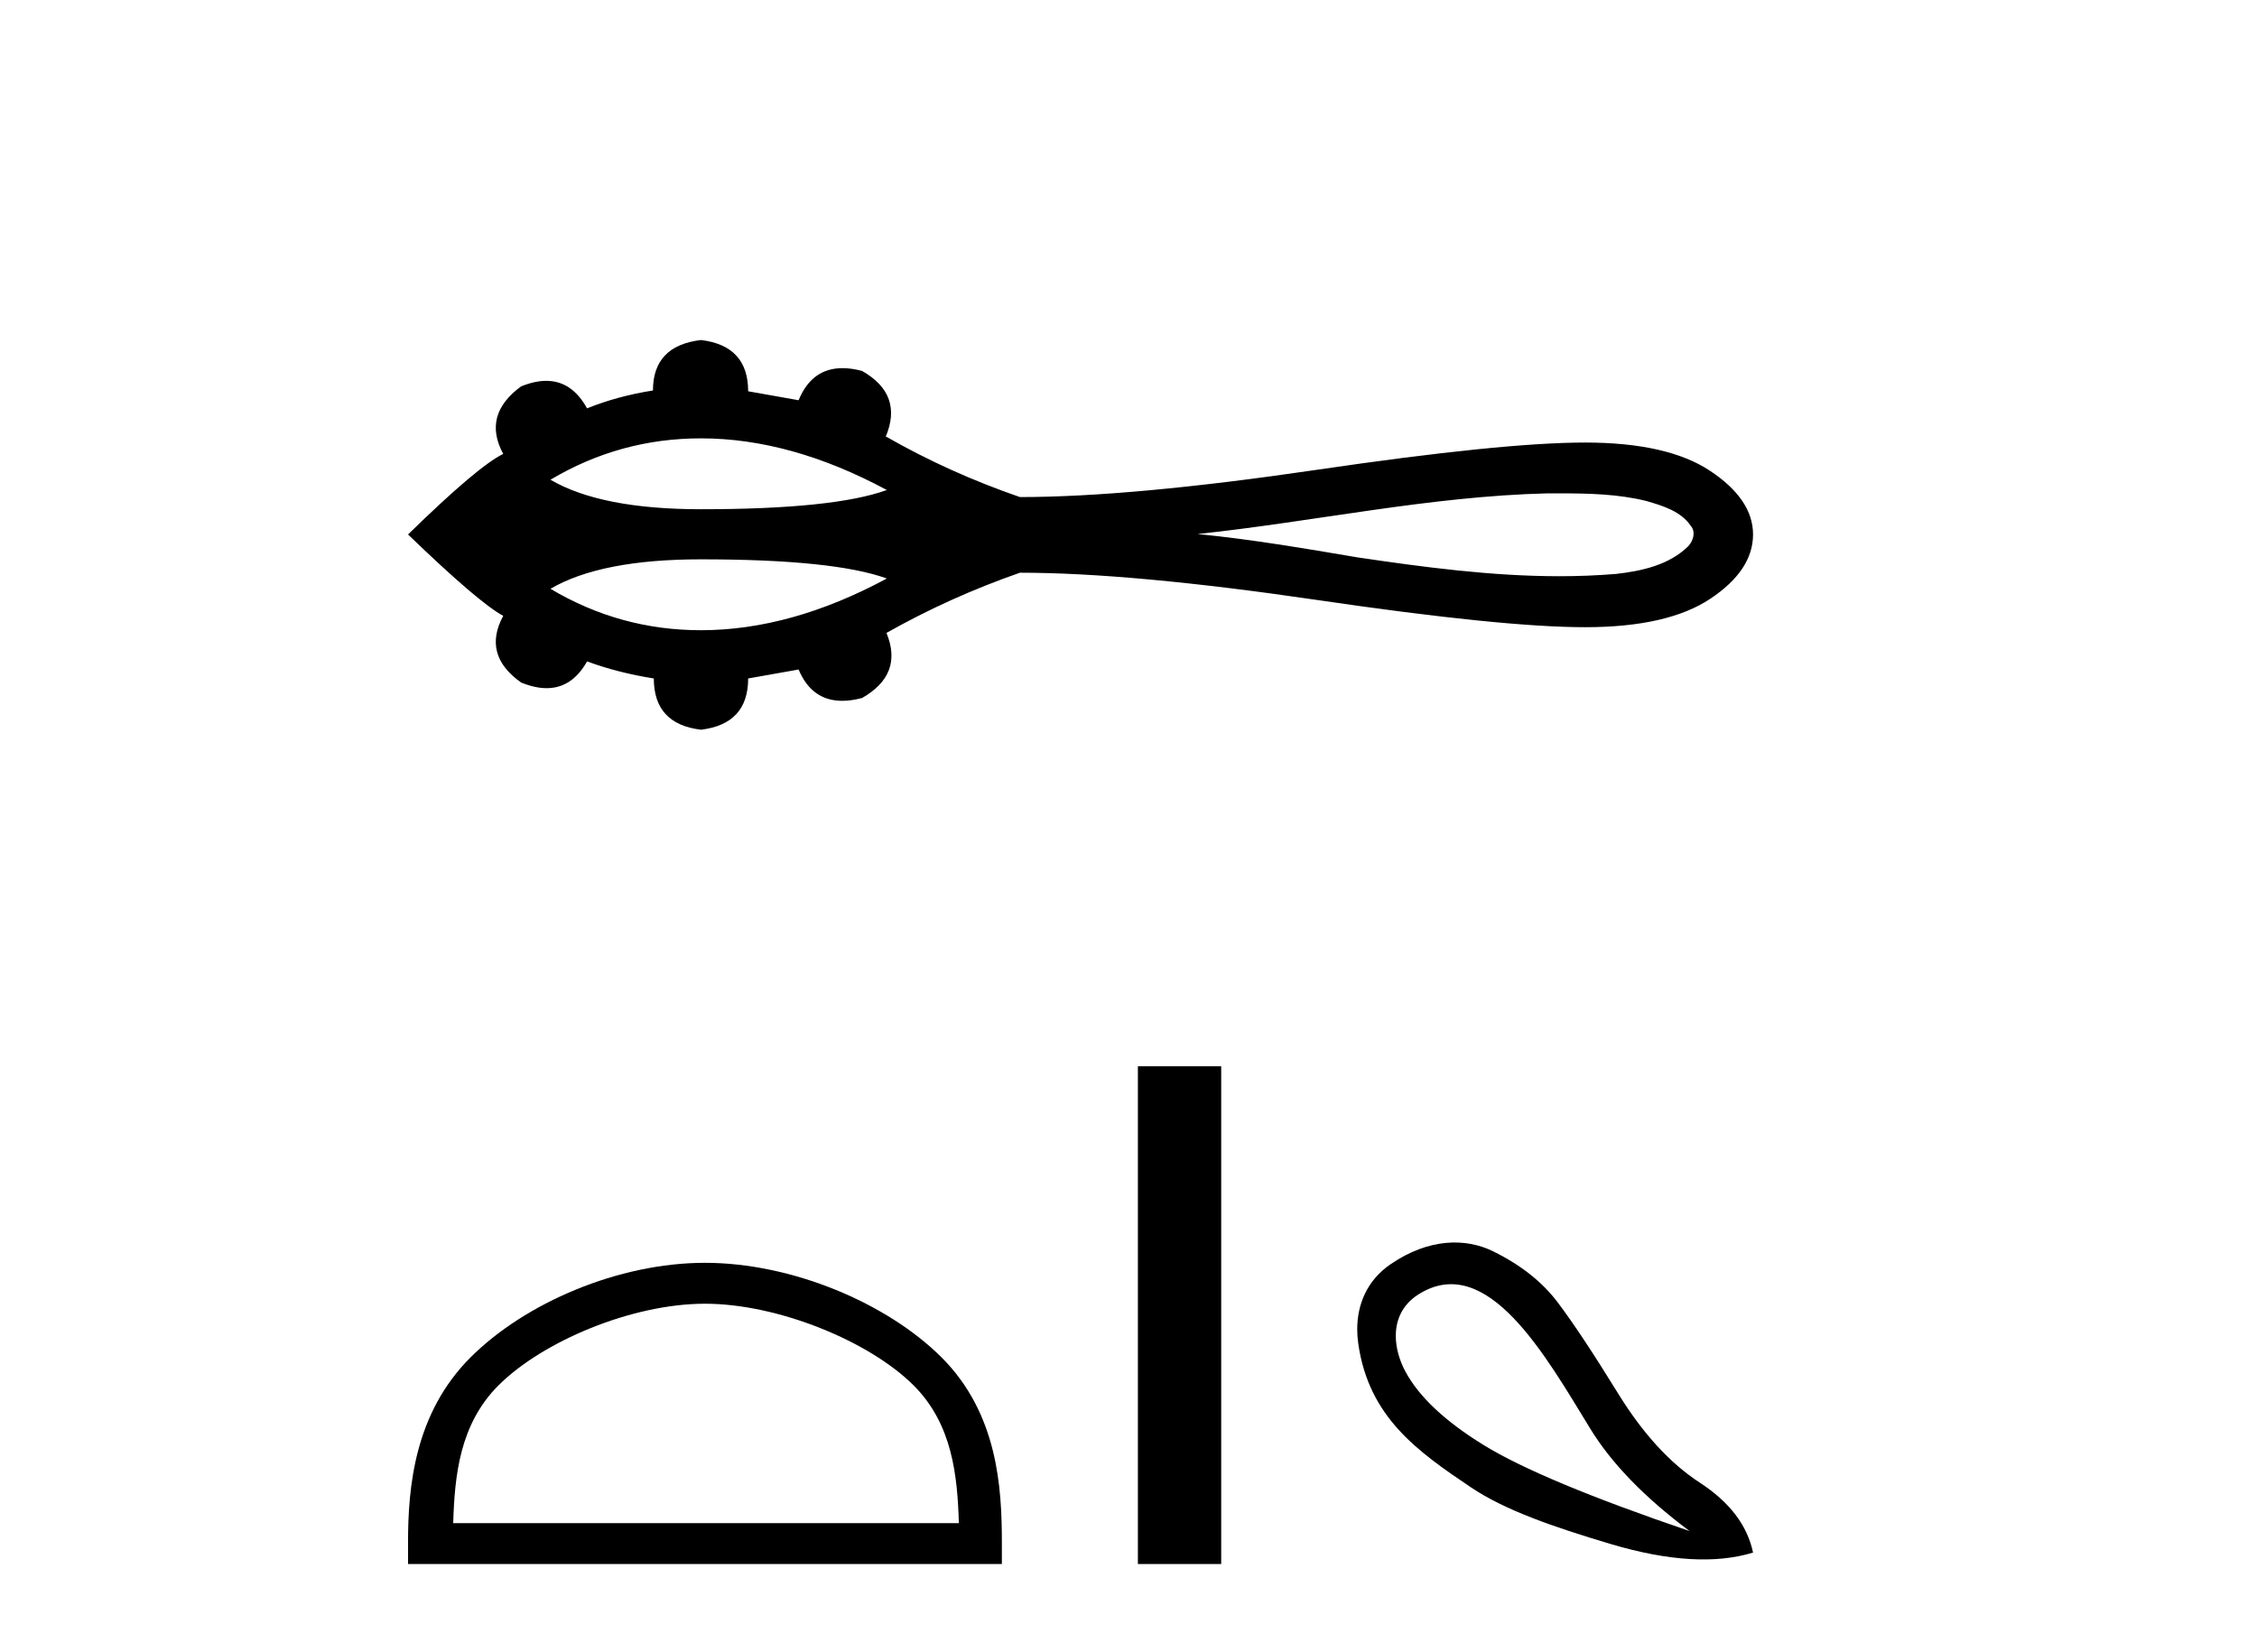
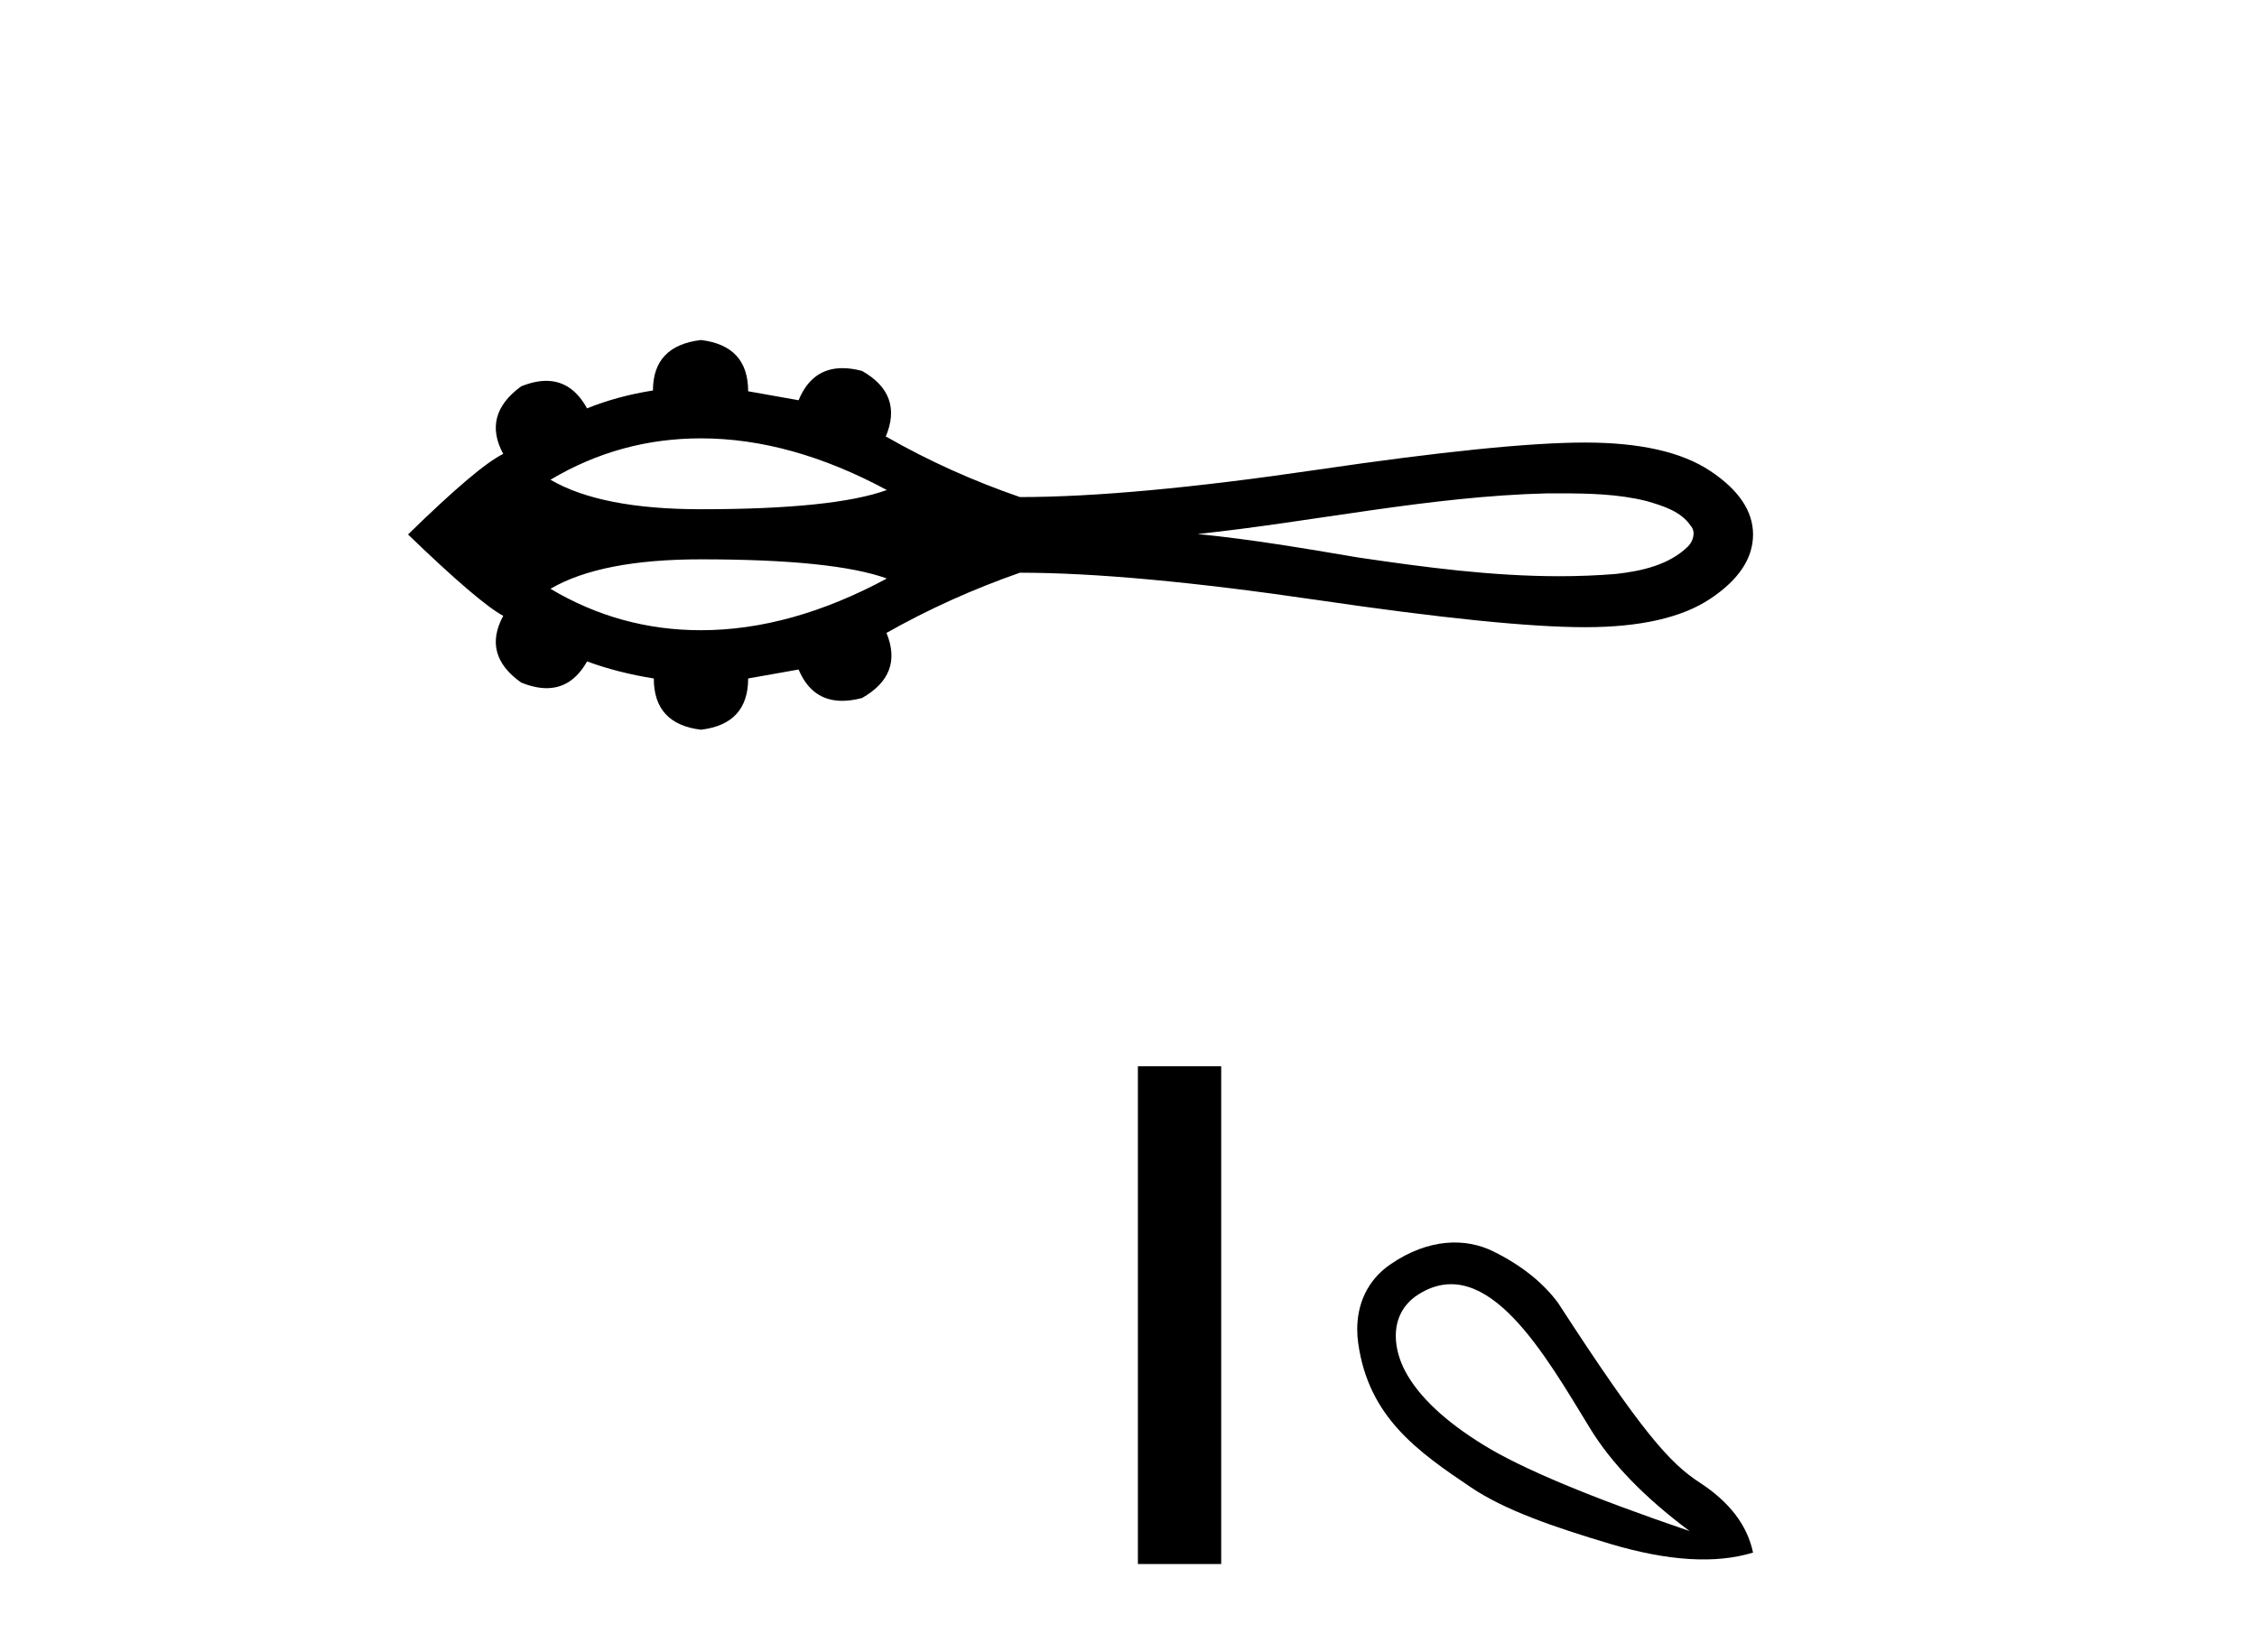
<svg xmlns="http://www.w3.org/2000/svg" width="56.0" height="41.0">
  <path d="M 17.392 10.877 C 18.879 10.877 20.416 11.305 22.004 12.159 C 21.127 12.477 19.59 12.636 17.392 12.636 C 15.738 12.636 14.493 12.392 13.658 11.904 C 14.808 11.219 16.052 10.877 17.392 10.877 ZM 38.693 12.242 C 39.417 12.242 40.148 12.257 40.851 12.432 C 41.254 12.55 41.705 12.683 41.952 13.05 C 42.082 13.2 42.009 13.423 41.889 13.553 C 41.416 14.02 40.73 14.171 40.09 14.242 C 39.624 14.28 39.158 14.298 38.692 14.298 C 37.016 14.298 35.342 14.076 33.686 13.831 C 32.367 13.608 31.046 13.382 29.714 13.251 C 32.609 12.944 35.472 12.314 38.391 12.242 C 38.492 12.242 38.592 12.242 38.693 12.242 ZM 17.392 13.879 C 19.59 13.879 21.127 14.037 22.004 14.355 C 20.416 15.21 18.879 15.638 17.392 15.638 C 16.052 15.638 14.808 15.295 13.658 14.61 C 14.493 14.122 15.738 13.879 17.392 13.879 ZM 17.392 8.437 C 16.598 8.531 16.201 8.949 16.201 9.689 C 15.609 9.783 15.064 9.931 14.566 10.133 C 14.315 9.678 13.977 9.45 13.553 9.45 C 13.363 9.45 13.156 9.496 12.93 9.587 C 12.284 10.059 12.136 10.617 12.486 11.263 C 12.069 11.465 11.282 12.131 10.124 13.262 C 11.295 14.392 12.083 15.065 12.486 15.281 C 12.136 15.927 12.284 16.479 12.93 16.936 C 13.159 17.029 13.37 17.076 13.562 17.076 C 13.982 17.076 14.317 16.855 14.566 16.412 C 15.077 16.6 15.629 16.741 16.222 16.835 C 16.222 17.589 16.612 18.013 17.392 18.107 C 18.173 18.013 18.563 17.589 18.563 16.835 L 19.815 16.613 C 20.032 17.131 20.393 17.39 20.897 17.39 C 21.048 17.39 21.212 17.366 21.389 17.32 C 22.076 16.929 22.278 16.391 21.995 15.705 C 23.045 15.112 24.148 14.615 25.306 14.211 C 27.15 14.211 29.606 14.437 32.675 14.887 C 35.744 15.338 37.961 15.563 39.327 15.563 C 40.693 15.563 41.73 15.328 42.436 14.857 C 43.143 14.386 43.496 13.854 43.496 13.262 C 43.496 12.683 43.143 12.158 42.436 11.687 C 41.73 11.216 40.693 10.981 39.327 10.981 C 37.961 10.981 35.744 11.206 32.675 11.657 C 29.606 12.108 27.15 12.334 25.306 12.334 C 24.135 11.93 23.031 11.432 21.995 10.839 L 21.975 10.839 C 22.271 10.14 22.076 9.594 21.389 9.204 C 21.215 9.158 21.053 9.135 20.904 9.135 C 20.396 9.135 20.033 9.4 19.815 9.931 L 18.563 9.709 C 18.563 8.955 18.173 8.531 17.392 8.437 Z" style="fill:#000000;stroke:none" />
-   <path d="M 17.491 32.35 C 19.304 32.35 21.572 33.281 22.67 34.378 C 23.63 35.339 23.755 36.612 23.791 37.795 L 11.245 37.795 C 11.28 36.612 11.406 35.339 12.366 34.378 C 13.464 33.281 15.679 32.35 17.491 32.35 ZM 17.491 31.335 C 15.341 31.335 13.028 32.329 11.672 33.684 C 10.282 35.075 10.124 36.906 10.124 38.275 L 10.124 38.809 L 24.858 38.809 L 24.858 38.275 C 24.858 36.906 24.754 35.075 23.364 33.684 C 22.008 32.329 19.641 31.335 17.491 31.335 Z" style="fill:#000000;stroke:none" />
  <path d="M 28.233 26.458 L 28.233 38.809 L 30.3 38.809 L 30.3 26.458 Z" style="fill:#000000;stroke:none" />
-   <path d="M 34.632 33.148 C 34.632 33.454 34.727 33.768 34.874 34.04 C 35.212 34.663 35.857 35.268 36.809 35.855 C 37.761 36.443 39.465 37.154 41.921 37.991 C 40.8 37.154 39.977 36.305 39.452 35.442 C 38.353 33.649 36.9 31.041 35.195 32.118 C 34.789 32.375 34.632 32.754 34.632 33.148 ZM 33.675 32.985 C 33.675 32.366 33.918 31.77 34.501 31.371 C 35.446 30.723 36.365 30.713 37.05 31.051 C 37.735 31.389 38.269 31.811 38.651 32.319 C 39.034 32.826 39.532 33.578 40.146 34.574 C 40.76 35.571 41.436 36.309 42.175 36.79 C 42.913 37.27 43.354 37.848 43.496 38.525 C 42.571 38.809 41.392 38.738 39.959 38.311 C 38.527 37.884 37.34 37.472 36.502 36.91 C 35.171 36.015 33.958 35.163 33.7 33.333 C 33.683 33.217 33.675 33.1 33.675 32.985 Z" style="fill:#000000;stroke:none" />
+   <path d="M 34.632 33.148 C 34.632 33.454 34.727 33.768 34.874 34.04 C 35.212 34.663 35.857 35.268 36.809 35.855 C 37.761 36.443 39.465 37.154 41.921 37.991 C 40.8 37.154 39.977 36.305 39.452 35.442 C 38.353 33.649 36.9 31.041 35.195 32.118 C 34.789 32.375 34.632 32.754 34.632 33.148 ZM 33.675 32.985 C 33.675 32.366 33.918 31.77 34.501 31.371 C 35.446 30.723 36.365 30.713 37.05 31.051 C 37.735 31.389 38.269 31.811 38.651 32.319 C 40.76 35.571 41.436 36.309 42.175 36.79 C 42.913 37.27 43.354 37.848 43.496 38.525 C 42.571 38.809 41.392 38.738 39.959 38.311 C 38.527 37.884 37.34 37.472 36.502 36.91 C 35.171 36.015 33.958 35.163 33.7 33.333 C 33.683 33.217 33.675 33.1 33.675 32.985 Z" style="fill:#000000;stroke:none" />
</svg>